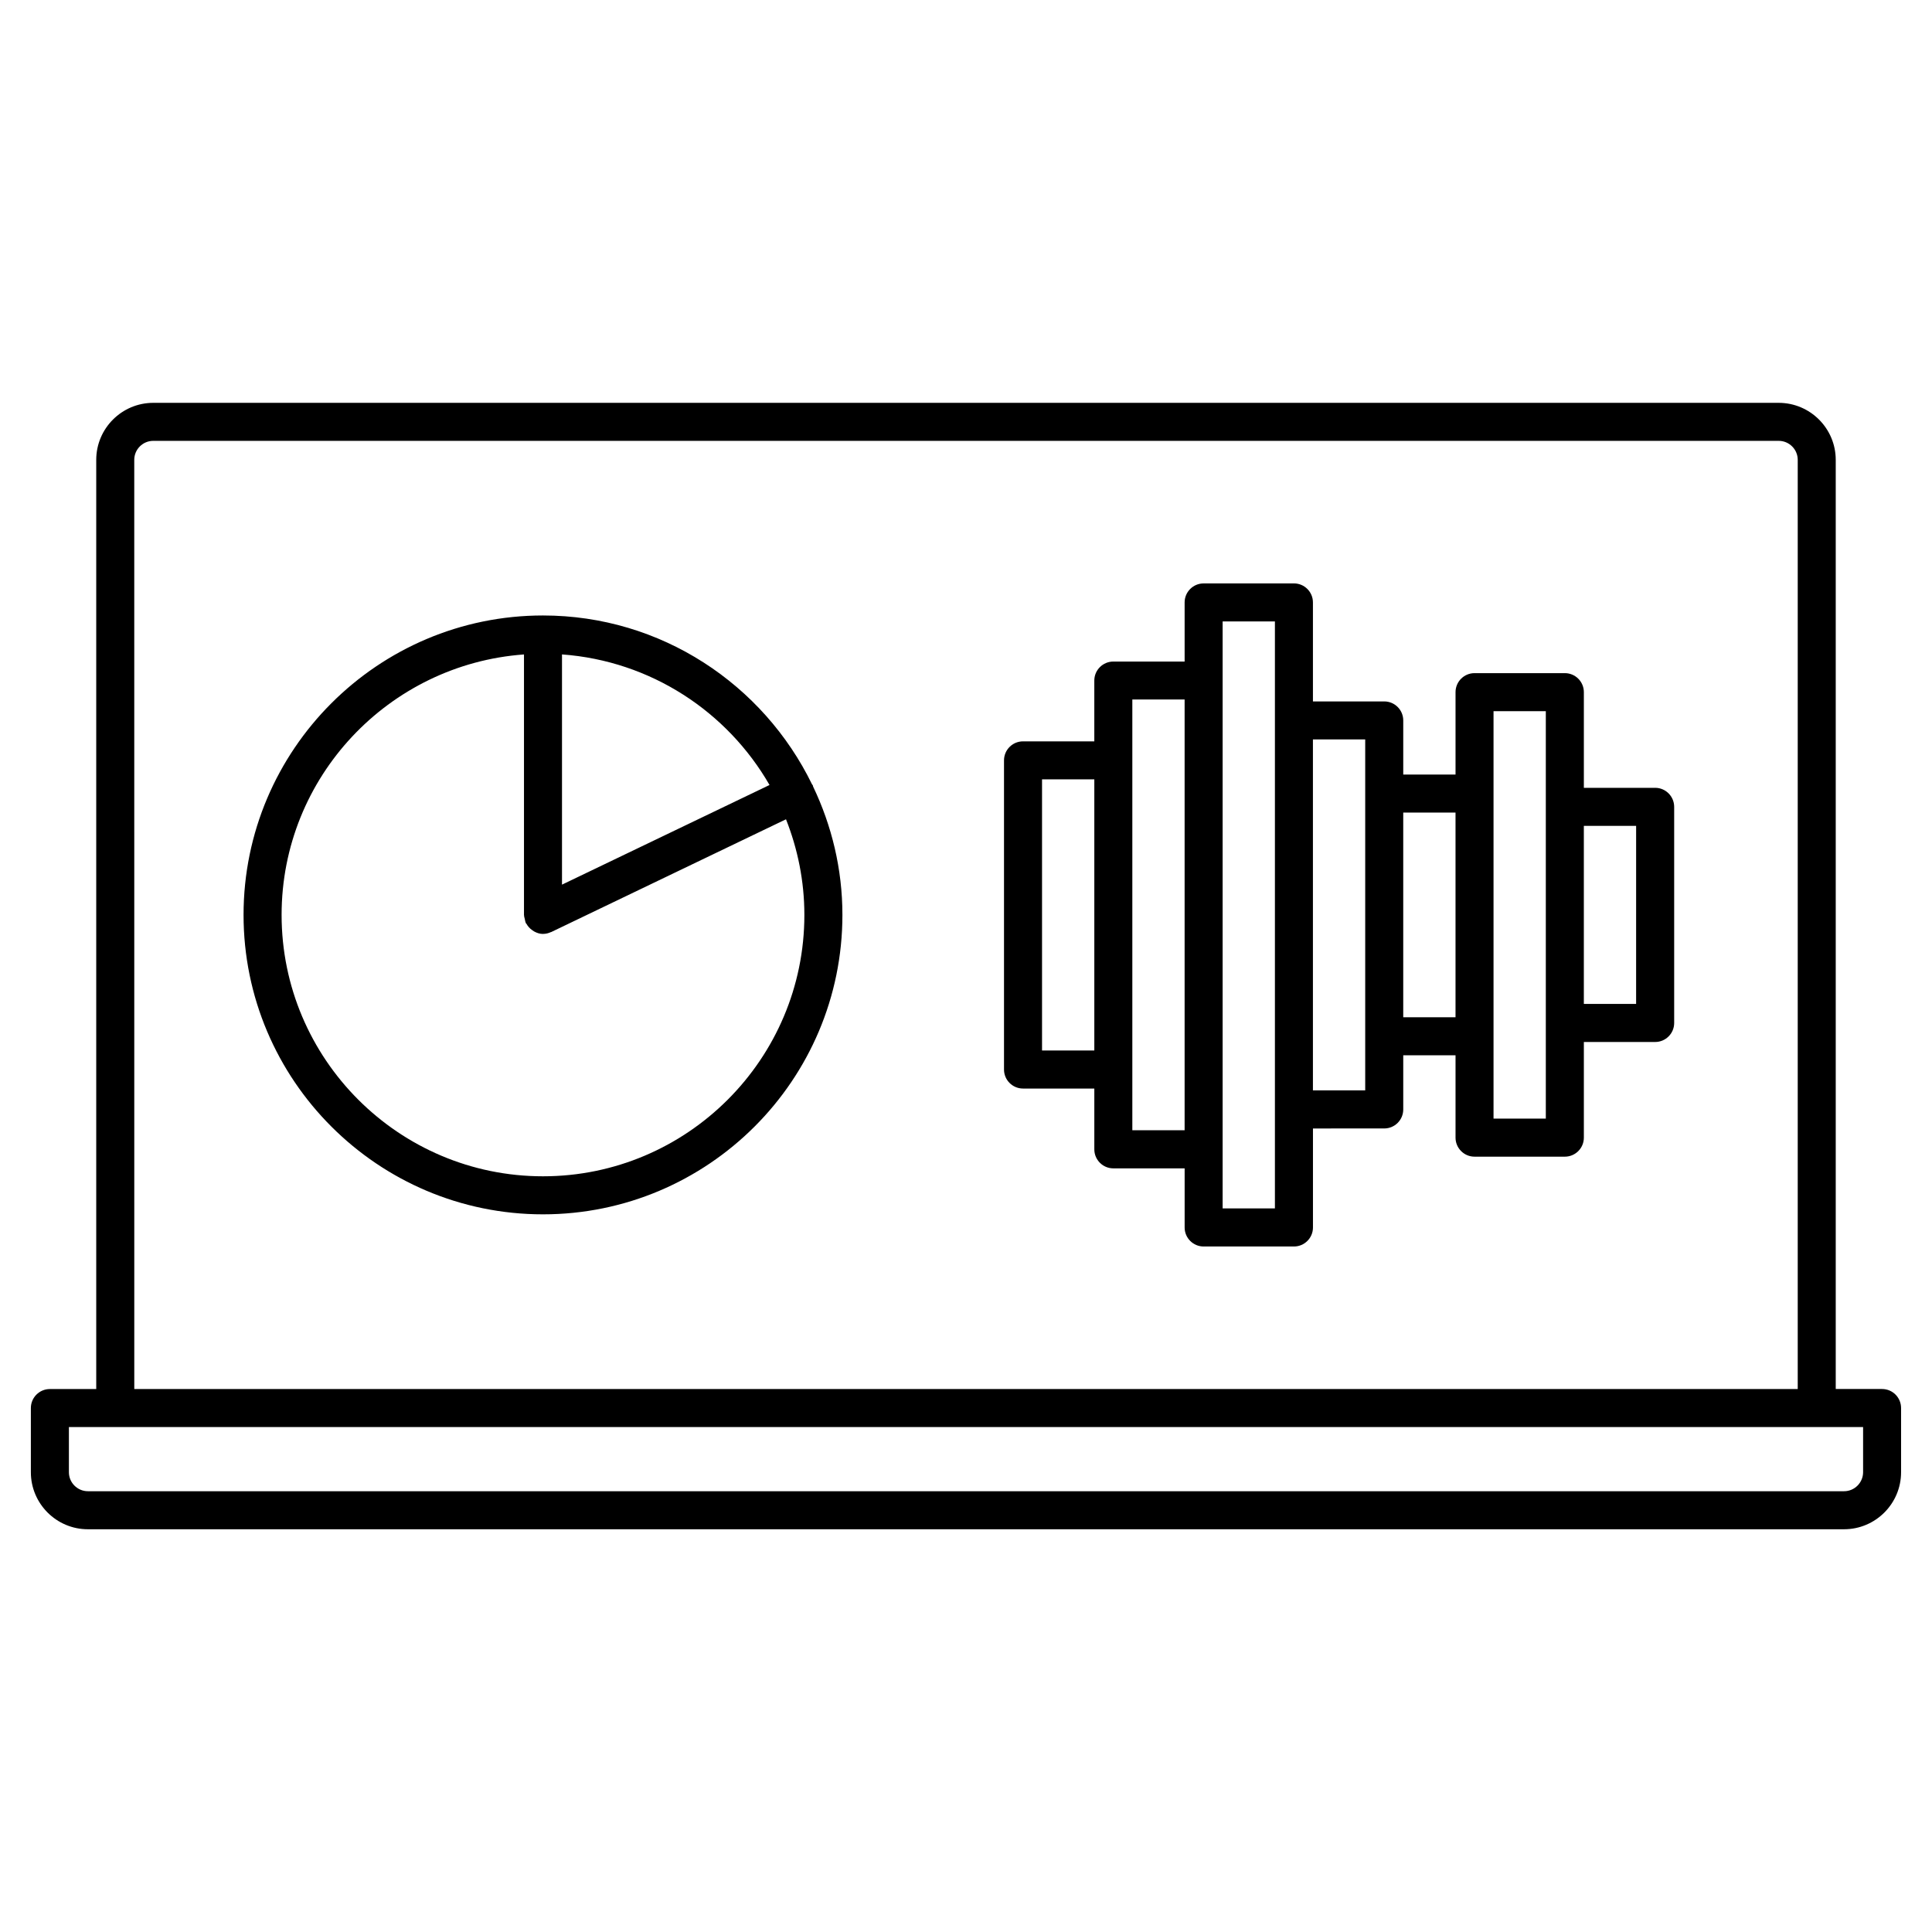
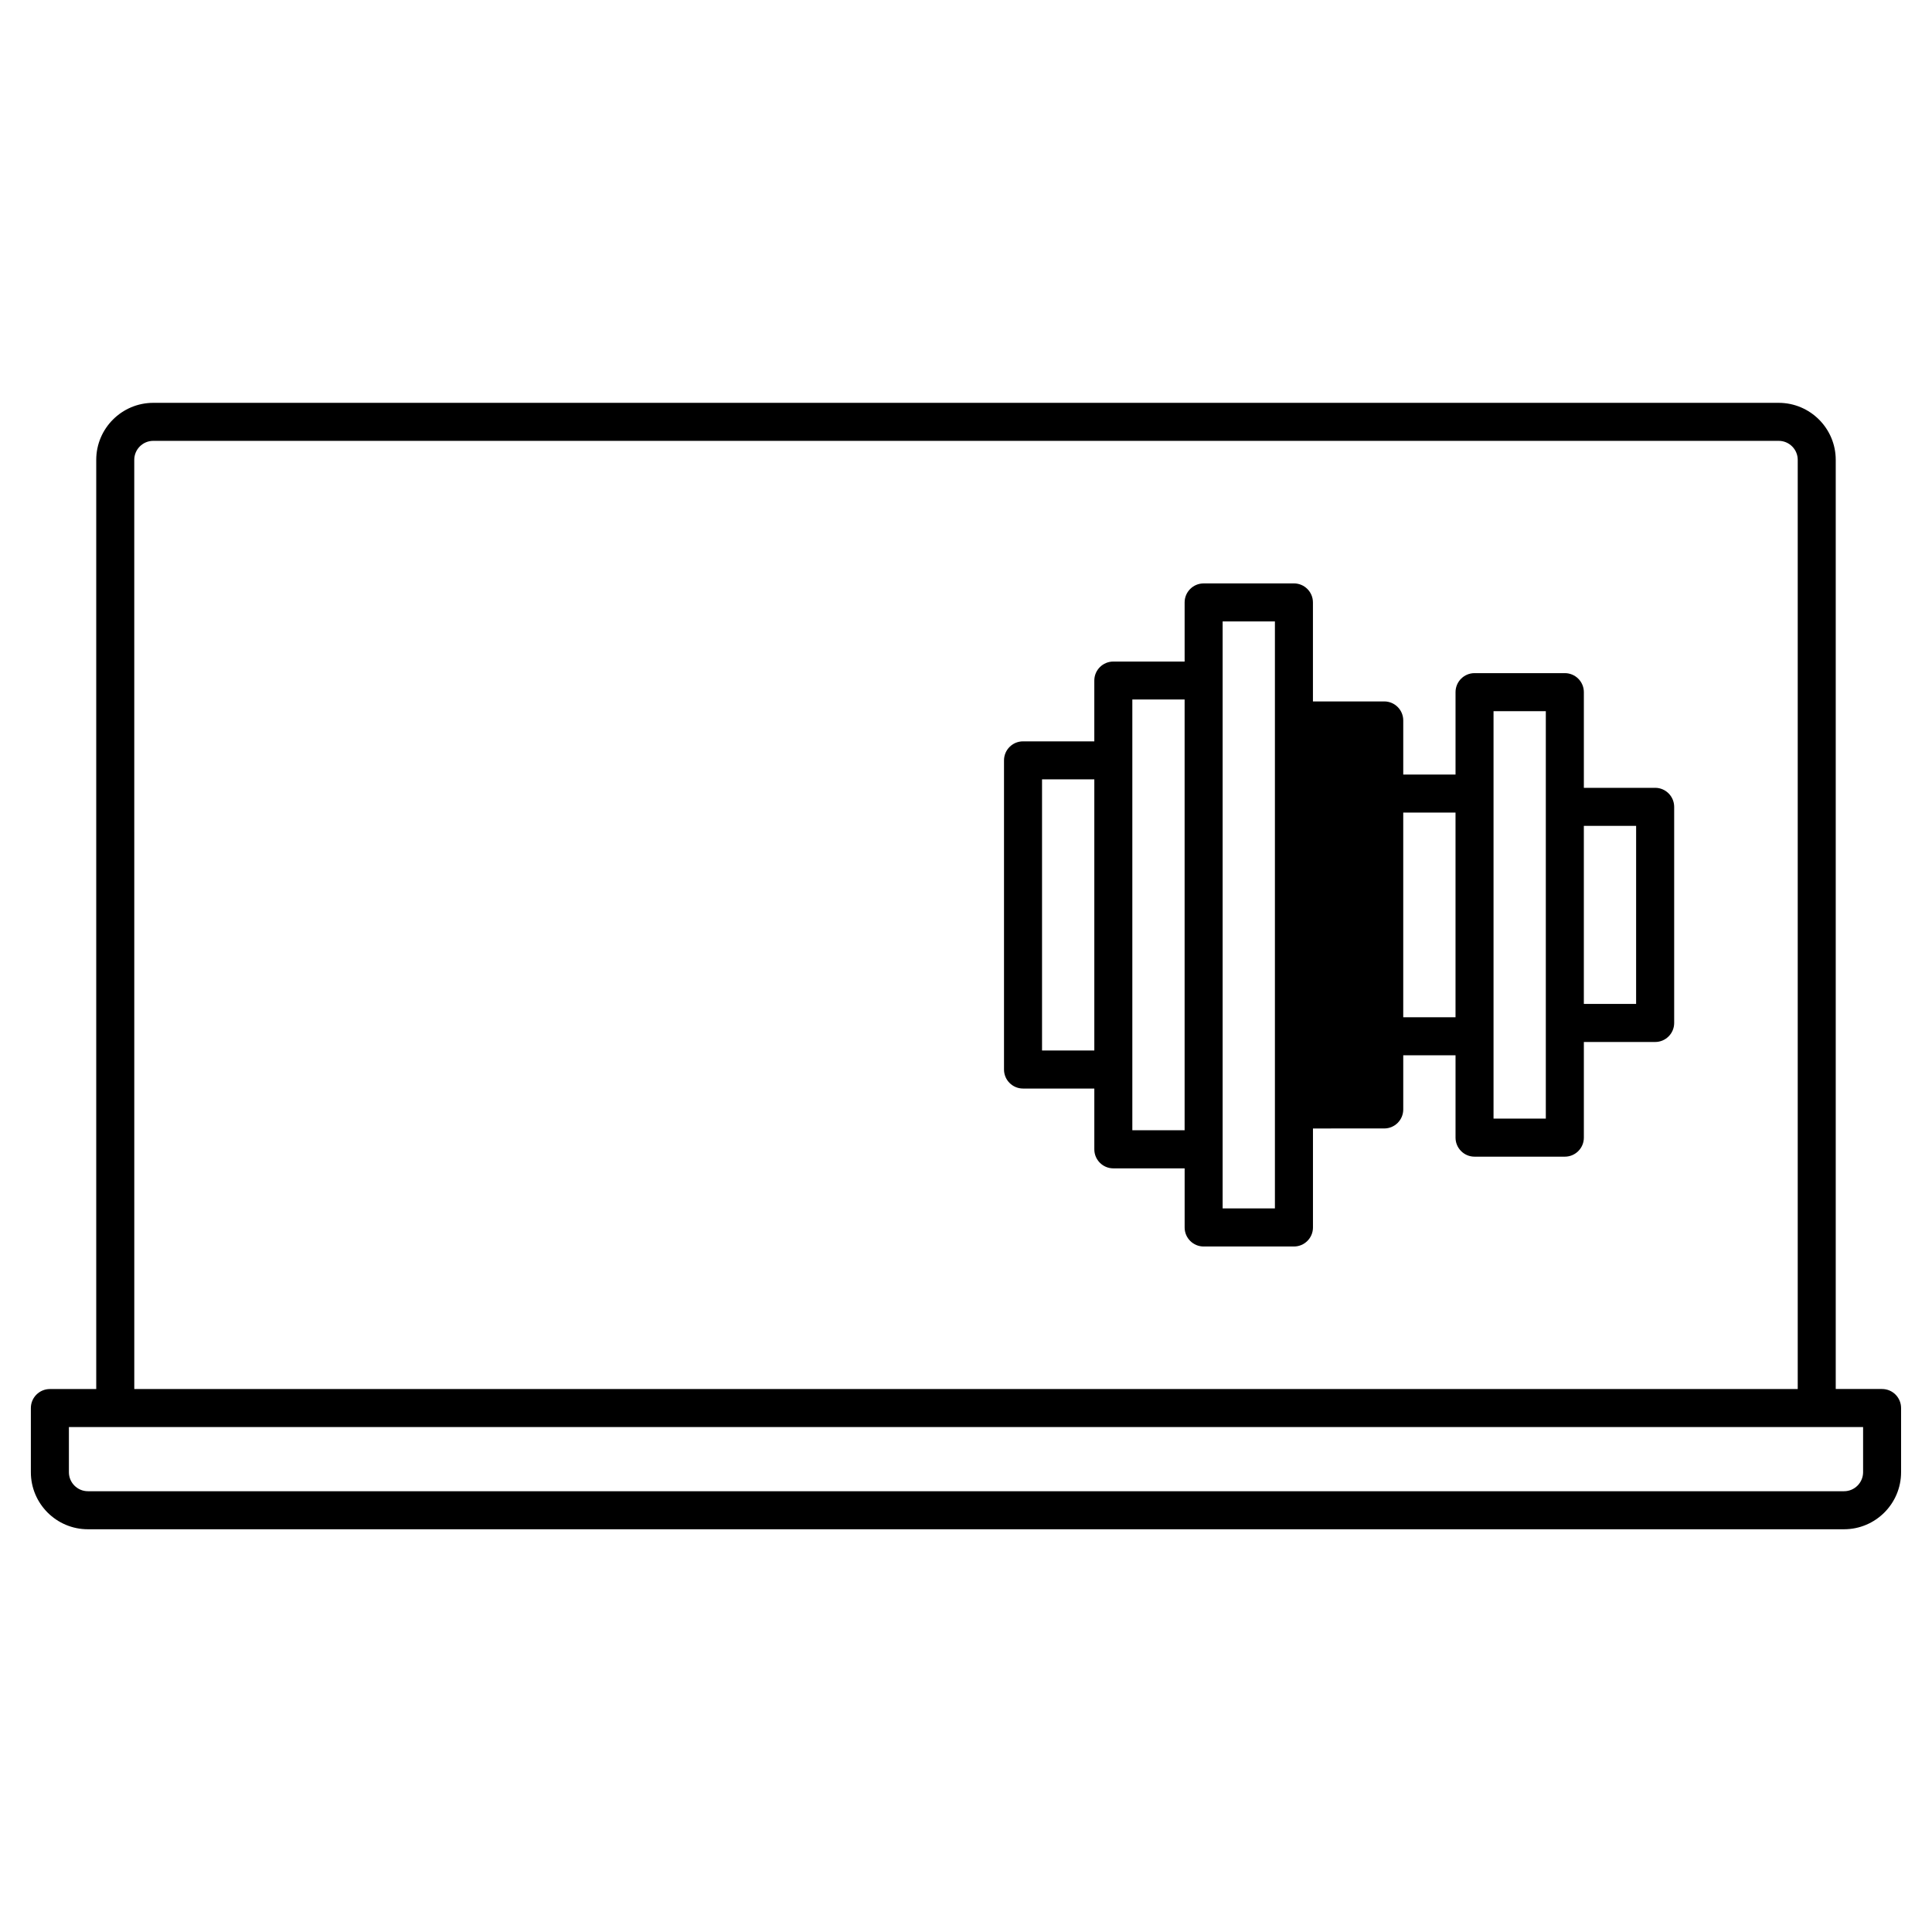
<svg xmlns="http://www.w3.org/2000/svg" fill="#000000" width="800px" height="800px" version="1.1" viewBox="144 144 512 512">
  <g>
    <path d="m642.77 512.1h-12.281v-246.23c0-8.332-6.781-15.113-15.113-15.113h-430.76c-8.332 0-15.113 6.781-15.113 15.113v246.24h-12.285c-2.781 0-5.039 2.258-5.039 5.039v17.008c0 8.332 6.781 15.113 15.113 15.113h465.4c8.332 0 15.113-6.781 15.113-15.113v-17.008c0.004-2.793-2.254-5.047-5.035-5.047zm-463.19-246.23c0-2.781 2.258-5.039 5.039-5.039h430.76c2.769 0 5.039 2.258 5.039 5.039v246.24h-440.83zm453.12 273.32h-465.4c-2.781 0-5.039-2.266-5.039-5.039v-11.969h475.48v11.969c-0.004 2.773-2.269 5.039-5.039 5.039z" />
-     <path d="m582.63 352.78h-18.891v-25.352c0-2.781-2.258-5.039-5.039-5.039h-23.93c-2.781 0-5.039 2.258-5.039 5.039v21.836h-13.855v-14.34c0-2.781-2.258-5.039-5.039-5.039h-18.895v-26.238c0-2.781-2.258-5.039-5.039-5.039l-23.926 0.004c-2.781 0-5.039 2.258-5.039 5.039v15.668h-18.895c-2.781 0-5.039 2.258-5.039 5.039v16.113l-18.891-0.004c-2.781 0-5.039 2.258-5.039 5.039v81.93c0 2.781 2.258 5.039 5.039 5.039h18.895v16.113c0 2.781 2.258 5.039 5.039 5.039h18.895v15.668c0 2.781 2.258 5.039 5.039 5.039h23.93c2.781 0 5.039-2.258 5.039-5.039v-26.238l18.887-0.004c2.781 0 5.039-2.258 5.039-5.039v-14.348h13.855v21.824c0 2.781 2.258 5.039 5.039 5.039h23.93c2.781 0 5.039-2.258 5.039-5.039v-25.352h18.895c2.781 0 5.039-2.258 5.039-5.039v-57.273c-0.004-2.789-2.262-5.047-5.043-5.047zm-162.48 69.605v-71.852h13.855v71.852zm23.93 21.141v-114.16h13.855v114.16zm37.785 20.707h-13.855v-155.55h13.855zm23.93-31.277h-13.855v-93.004h13.855zm10.078-19.375v-54.238h13.855v54.238zm37.785 26.863h-13.855v-107.98h13.855zm23.93-30.391h-13.852v-47.195h13.855z" />
-     <path d="m359.4 352.12c-0.051-0.102-0.141-0.172-0.203-0.262-12.887-26.441-39.961-44.75-71.301-44.75-43.75 0-79.352 35.598-79.352 79.352 0 43.762 35.598 79.352 79.352 79.352 43.75 0 79.352-35.59 79.352-79.352 0-12.184-2.84-23.699-7.769-34.016-0.039-0.109-0.027-0.223-0.078-0.324zm-11.469-0.09-54.996 26.41v-61.012c23.539 1.715 43.824 15.184 54.996 34.602zm-60.031 103.7c-38.199 0-69.273-31.074-69.273-69.273 0-36.496 28.383-66.422 64.234-69.023v69.023c0 0.039 0.02 0.07 0.02 0.109 0 0.332 0.121 0.645 0.191 0.977 0.082 0.332 0.109 0.676 0.25 0.988 0.02 0.031 0.012 0.07 0.031 0.109 0.039 0.082 0.133 0.121 0.18 0.203 0.363 0.656 0.855 1.199 1.473 1.633 0.172 0.133 0.324 0.242 0.516 0.352 0.715 0.395 1.5 0.676 2.379 0.676 0.012 0 0.02-0.012 0.031-0.012 0.734 0 1.422-0.18 2.035-0.465 0.031-0.012 0.07-0.012 0.102-0.02l62.23-29.887c3.102 7.859 4.867 16.395 4.867 25.34 0.008 38.195-31.066 69.27-69.266 69.27z" />
+     <path d="m582.63 352.78h-18.891v-25.352c0-2.781-2.258-5.039-5.039-5.039h-23.93c-2.781 0-5.039 2.258-5.039 5.039v21.836h-13.855v-14.34c0-2.781-2.258-5.039-5.039-5.039h-18.895v-26.238c0-2.781-2.258-5.039-5.039-5.039l-23.926 0.004c-2.781 0-5.039 2.258-5.039 5.039v15.668h-18.895c-2.781 0-5.039 2.258-5.039 5.039v16.113l-18.891-0.004c-2.781 0-5.039 2.258-5.039 5.039v81.93c0 2.781 2.258 5.039 5.039 5.039h18.895v16.113c0 2.781 2.258 5.039 5.039 5.039h18.895v15.668c0 2.781 2.258 5.039 5.039 5.039h23.93c2.781 0 5.039-2.258 5.039-5.039v-26.238l18.887-0.004c2.781 0 5.039-2.258 5.039-5.039v-14.348h13.855v21.824c0 2.781 2.258 5.039 5.039 5.039h23.93c2.781 0 5.039-2.258 5.039-5.039v-25.352h18.895c2.781 0 5.039-2.258 5.039-5.039v-57.273c-0.004-2.789-2.262-5.047-5.043-5.047zm-162.48 69.605v-71.852h13.855v71.852zm23.93 21.141v-114.16h13.855v114.16zm37.785 20.707h-13.855v-155.55h13.855zm23.93-31.277h-13.855h13.855zm10.078-19.375v-54.238h13.855v54.238zm37.785 26.863h-13.855v-107.98h13.855zm23.93-30.391h-13.852v-47.195h13.855z" />
  </g>
</svg>